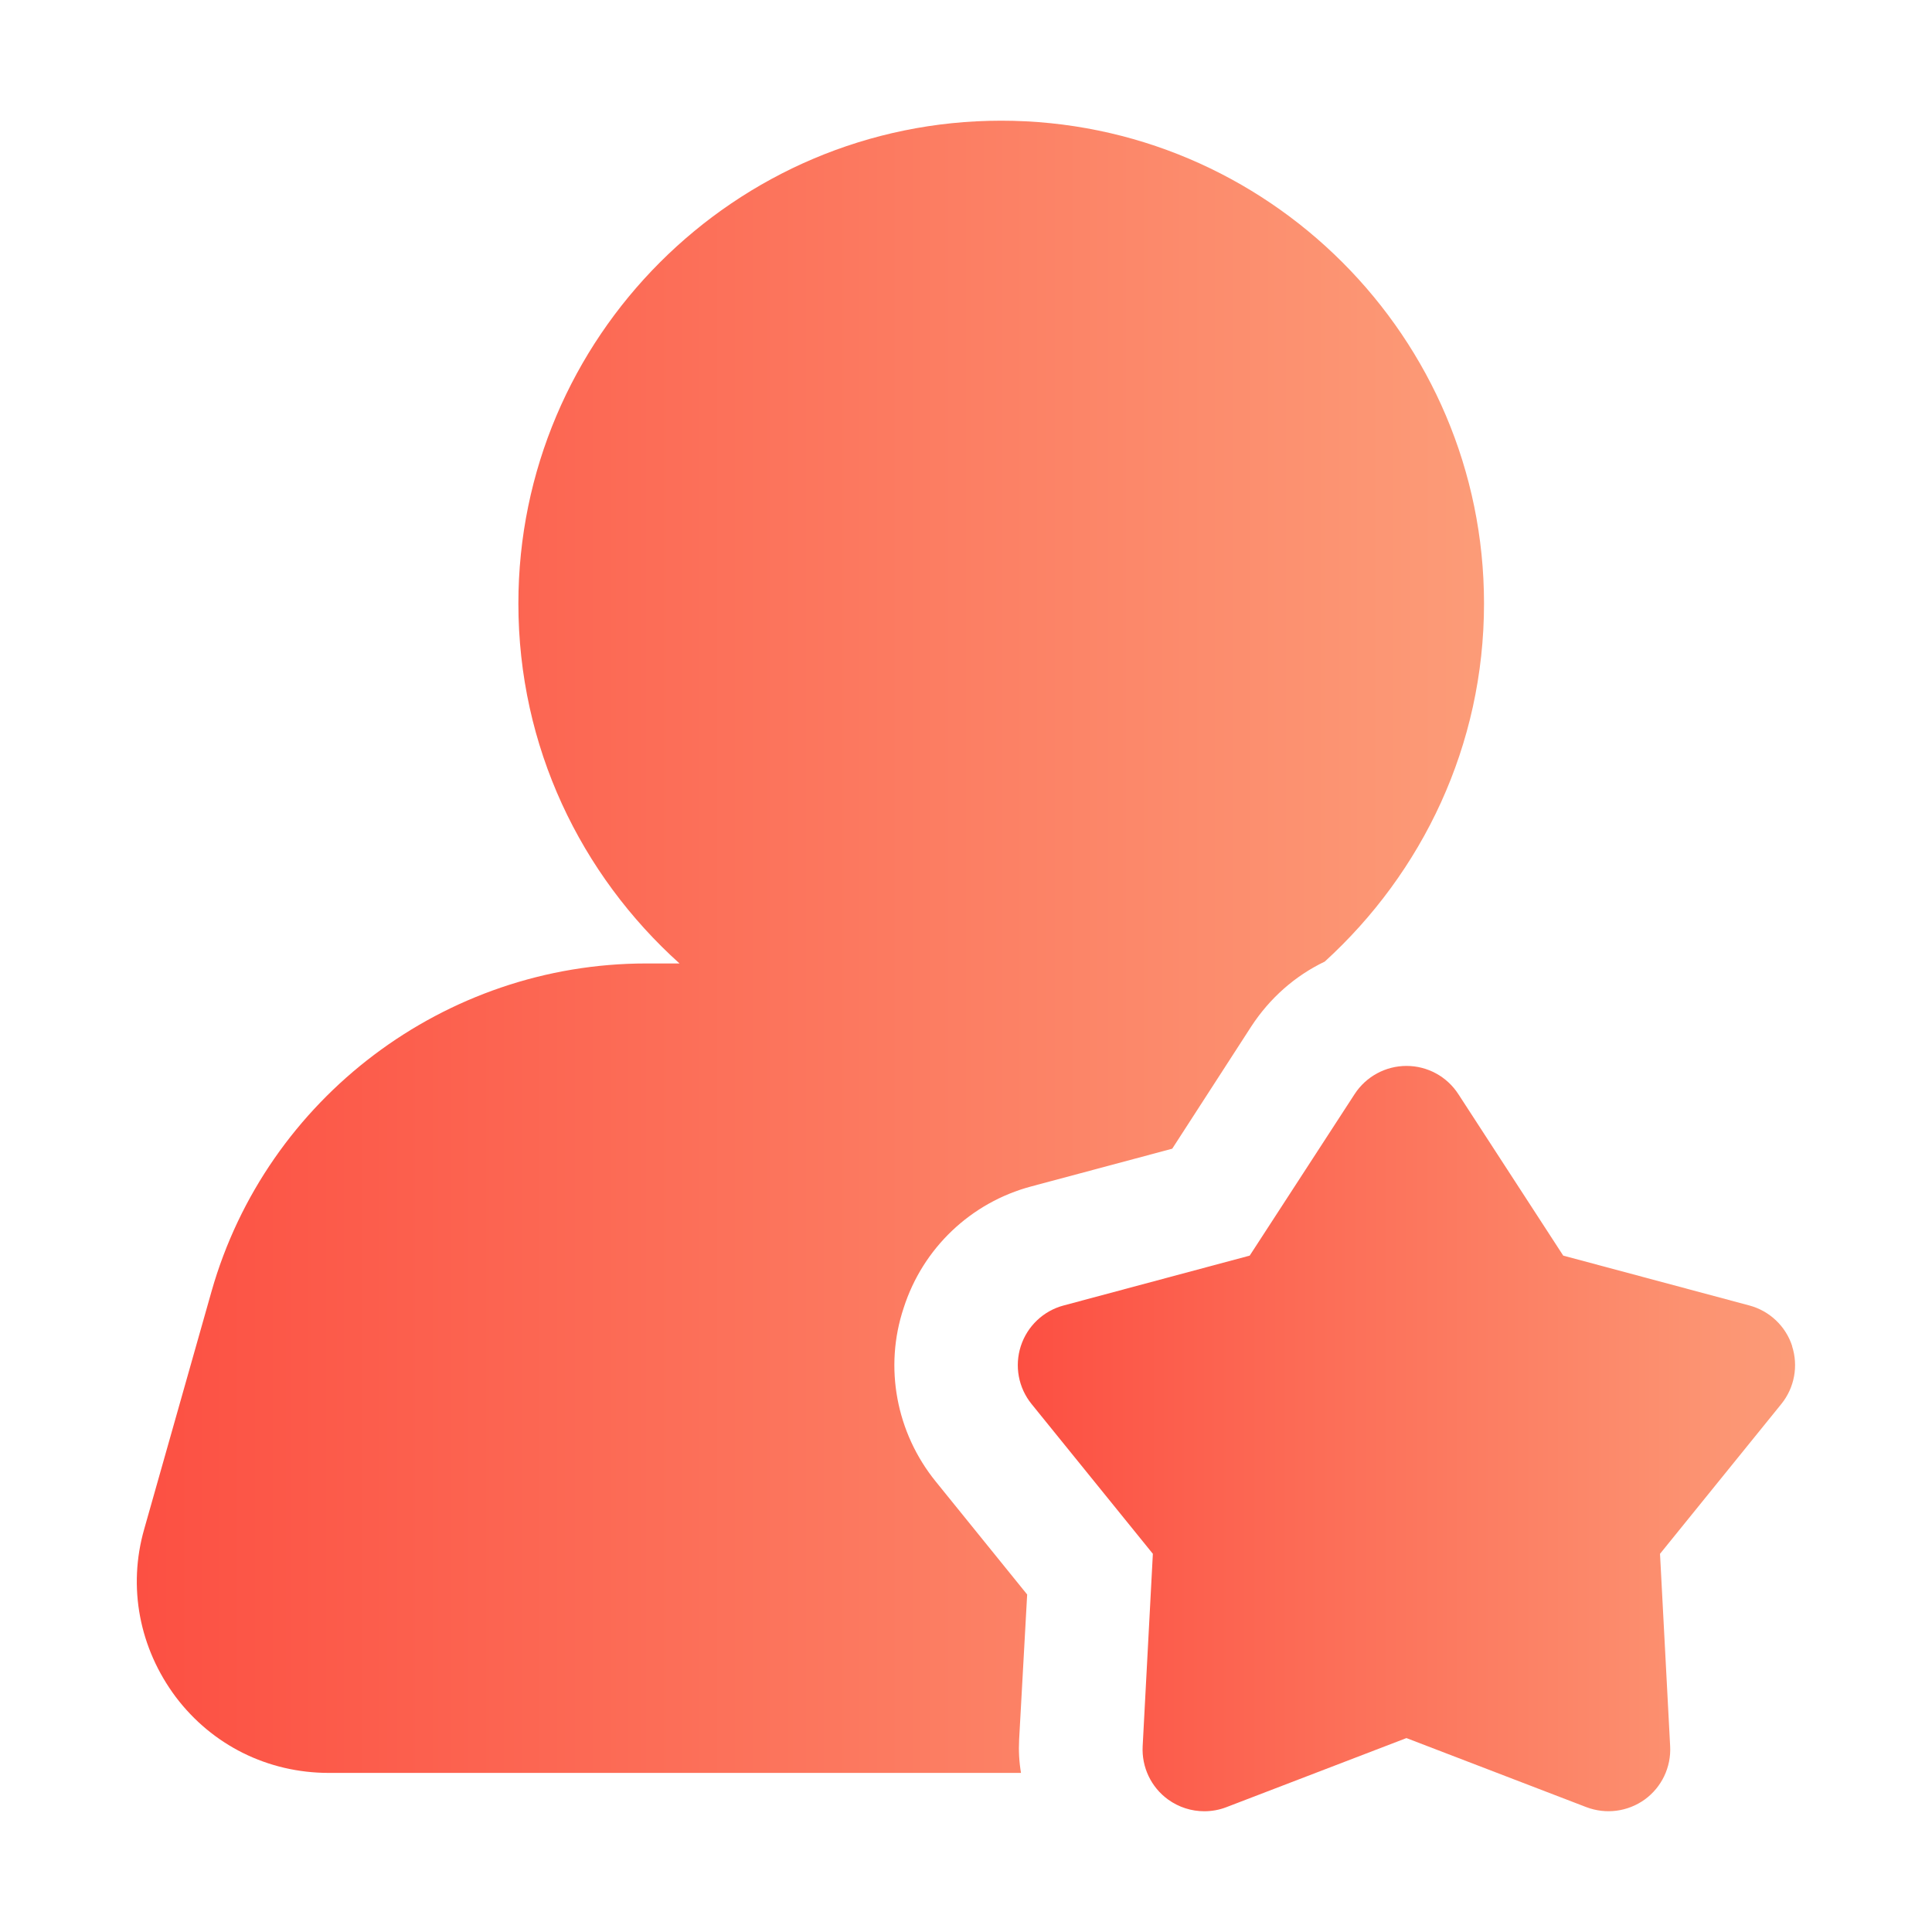
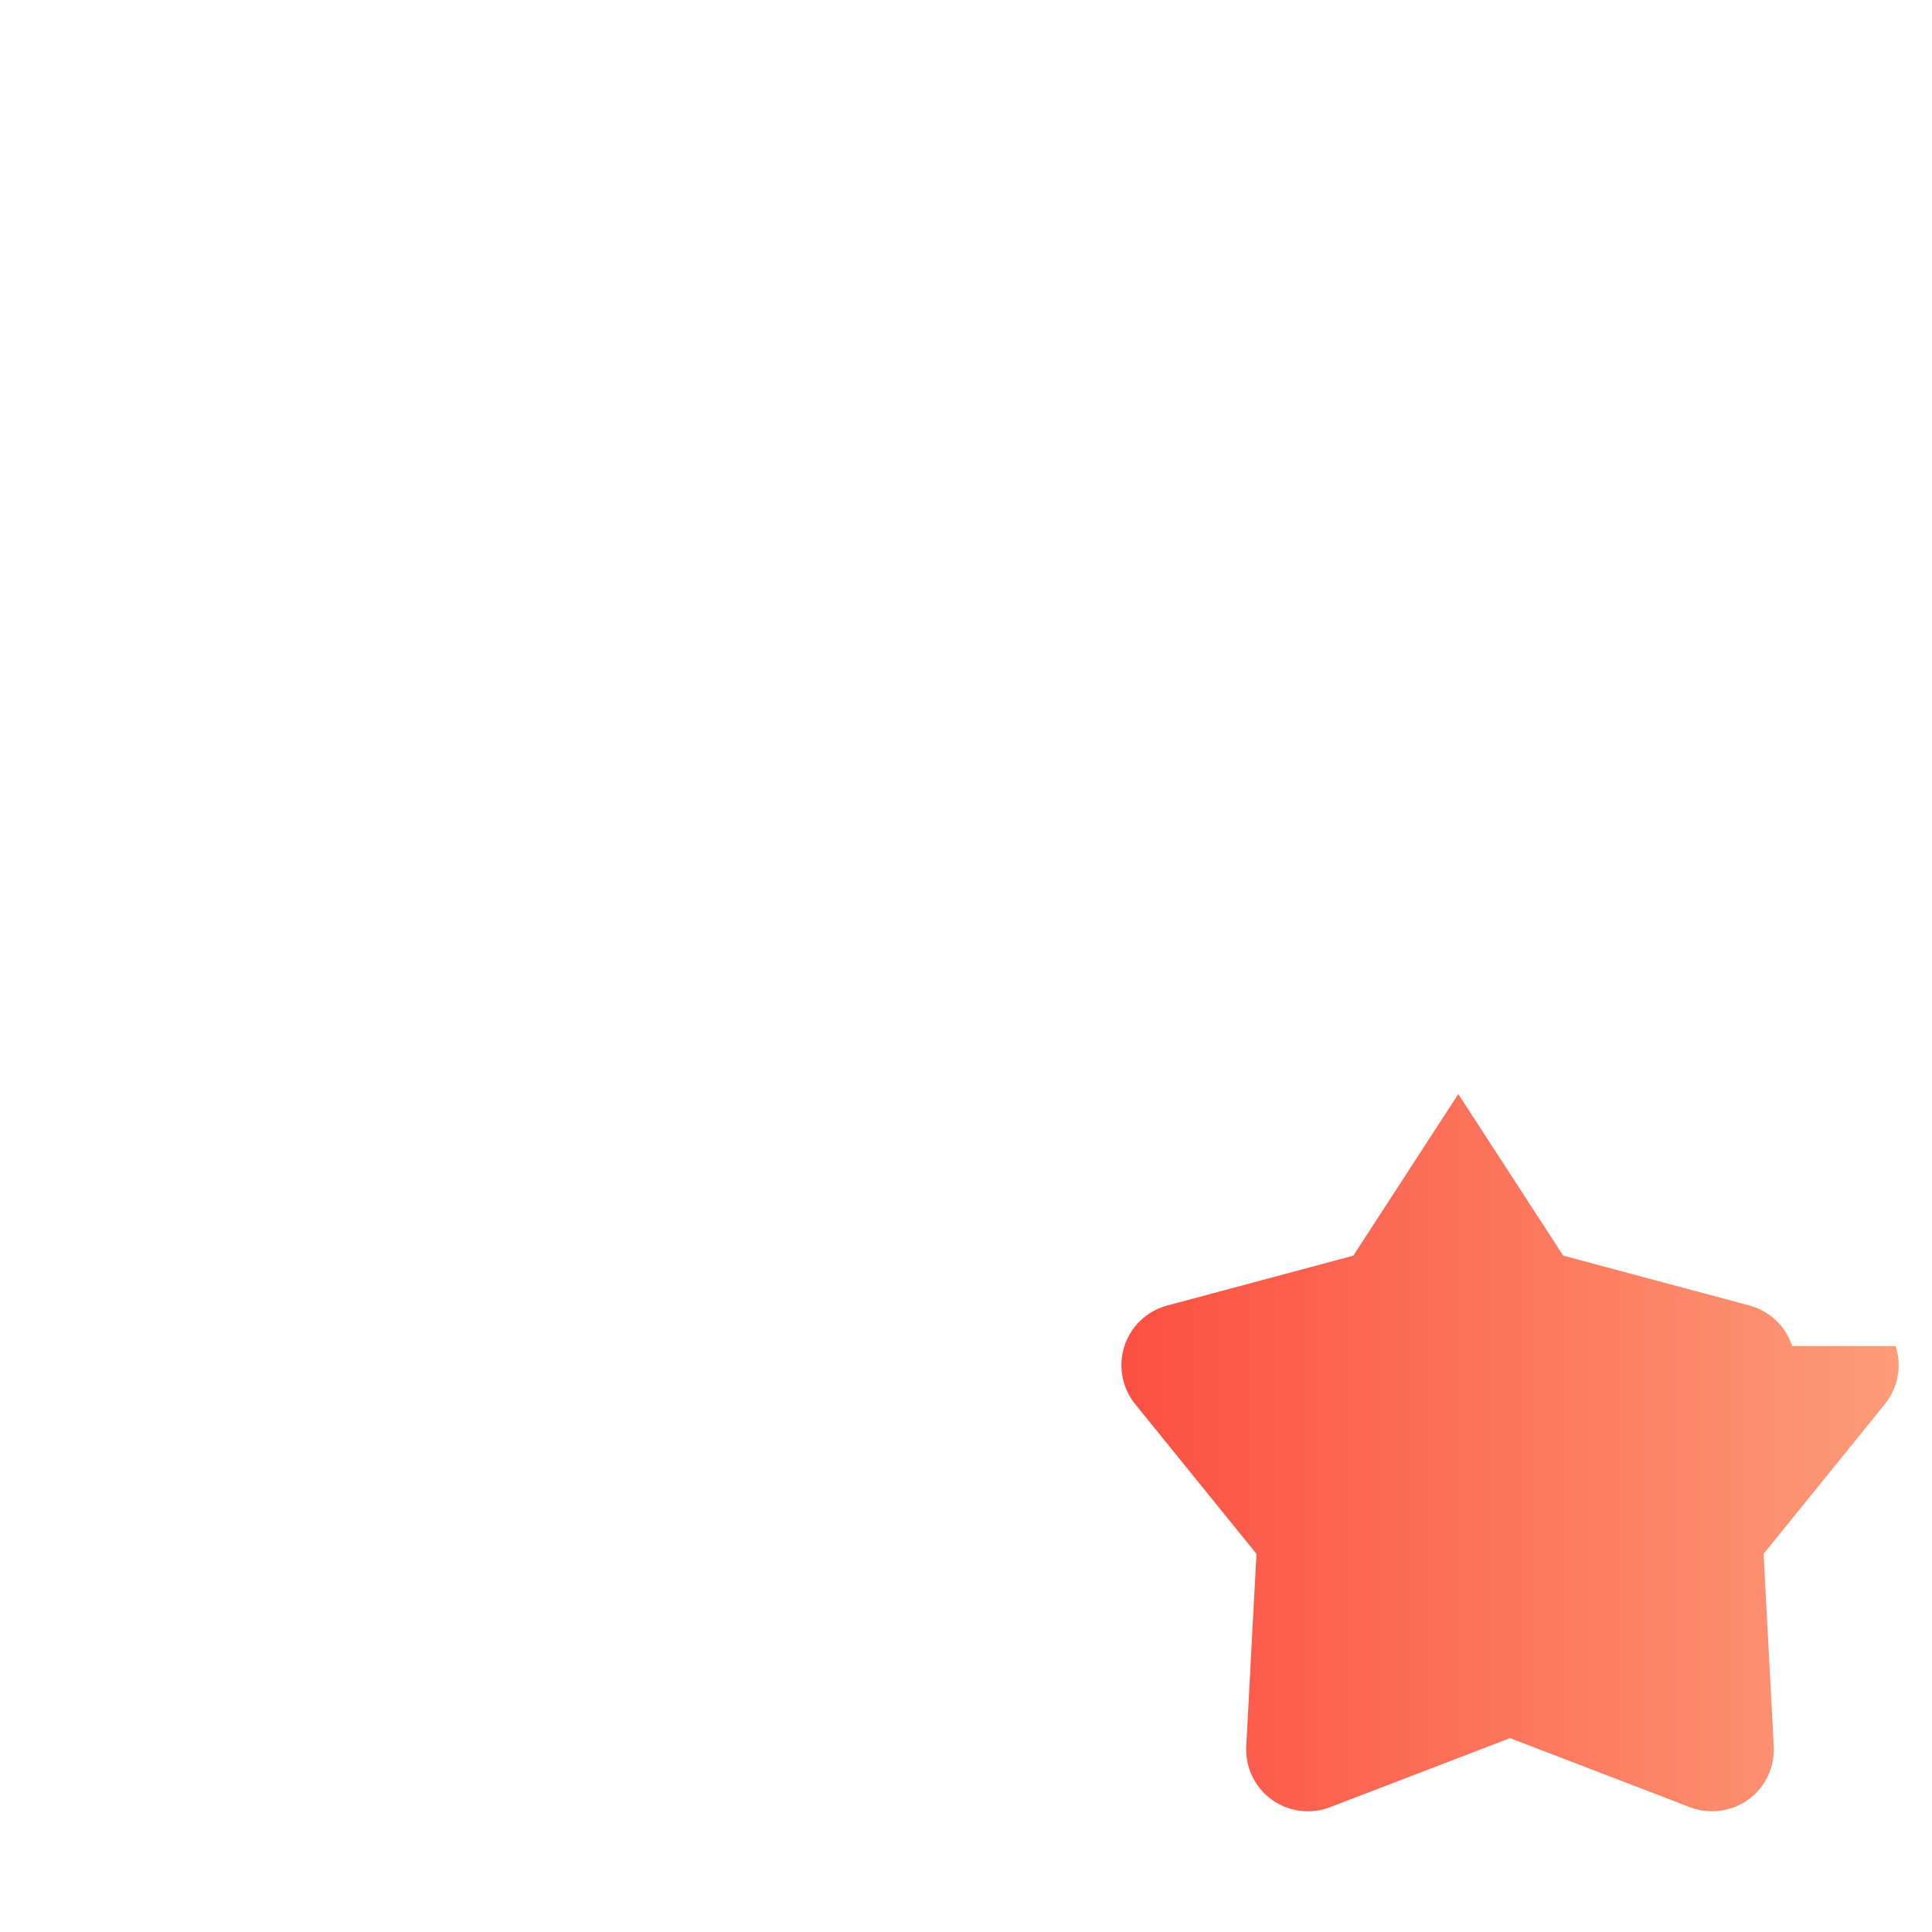
<svg xmlns="http://www.w3.org/2000/svg" id="layer_1" enable-background="new 0 0 32 32" viewBox="0 0 32 32" width="300" height="300" version="1.1">
  <g width="100%" height="100%" transform="matrix(1,0,0,1,0,0)">
-     <path d="m15.499 24.539c-.655-.808-.859-1.892-.532-2.874.317-.992 1.115-1.749 2.117-2.015l2.332-.624 1.309-2.025c.307-.47.726-.839 1.217-1.074 1.616-1.473 2.638-3.579 2.638-5.931 0-4.408-3.589-7.997-7.997-7.997s-7.997 3.589-7.997 7.997c0 2.373 1.033 4.489 2.669 5.962h-.552c-3.334 0-6.289 2.229-7.199 5.43l-1.115 3.937c-.276.961-.082 1.974.522 2.782.603.798 1.524 1.258 2.536 1.258h11.464c-.031-.184-.041-.368-.031-.552l.133-2.403z" fill="url(#SvgjsLinearGradient1000)" fill-opacity="1" data-original-color="#000000ff" stroke="none" stroke-opacity="1" />
-     <path d="m29.684 22.295c-.107-.33-.374-.582-.708-.672l-3.084-.826-1.738-2.676c-.189-.291-.511-.466-.858-.466-.346 0-.669.175-.858.465l-1.739 2.677-3.083.826c-.335.089-.601.343-.708.672-.107.33-.04.691.178.96l2.009 2.481-.169 3.188c-.018.346.14.678.42.881.178.129.388.195.601.195.124 0 .248-.022.367-.068l2.981-1.144 2.98 1.144c.324.123.686.076.968-.127.28-.204.438-.535.42-.881l-.168-3.188 2.009-2.481c.218-.269.285-.63.178-.96z" fill="url(#SvgjsLinearGradient1000)" fill-opacity="1" data-original-color="#000000ff" stroke="none" stroke-opacity="1" />
+     <path d="m29.684 22.295c-.107-.33-.374-.582-.708-.672l-3.084-.826-1.738-2.676l-1.739 2.677-3.083.826c-.335.089-.601.343-.708.672-.107.33-.04.691.178.96l2.009 2.481-.169 3.188c-.018.346.14.678.42.881.178.129.388.195.601.195.124 0 .248-.022.367-.068l2.981-1.144 2.98 1.144c.324.123.686.076.968-.127.28-.204.438-.535.42-.881l-.168-3.188 2.009-2.481c.218-.269.285-.63.178-.96z" fill="url(#SvgjsLinearGradient1000)" fill-opacity="1" data-original-color="#000000ff" stroke="none" stroke-opacity="1" />
  </g>
  <defs>
    <linearGradient id="SvgjsLinearGradient1000">
      <stop stop-opacity="1" stop-color="#fc4f42" offset="0" />
      <stop stop-opacity="1" stop-color="#fc9c78" offset="1" />
    </linearGradient>
  </defs>
</svg>